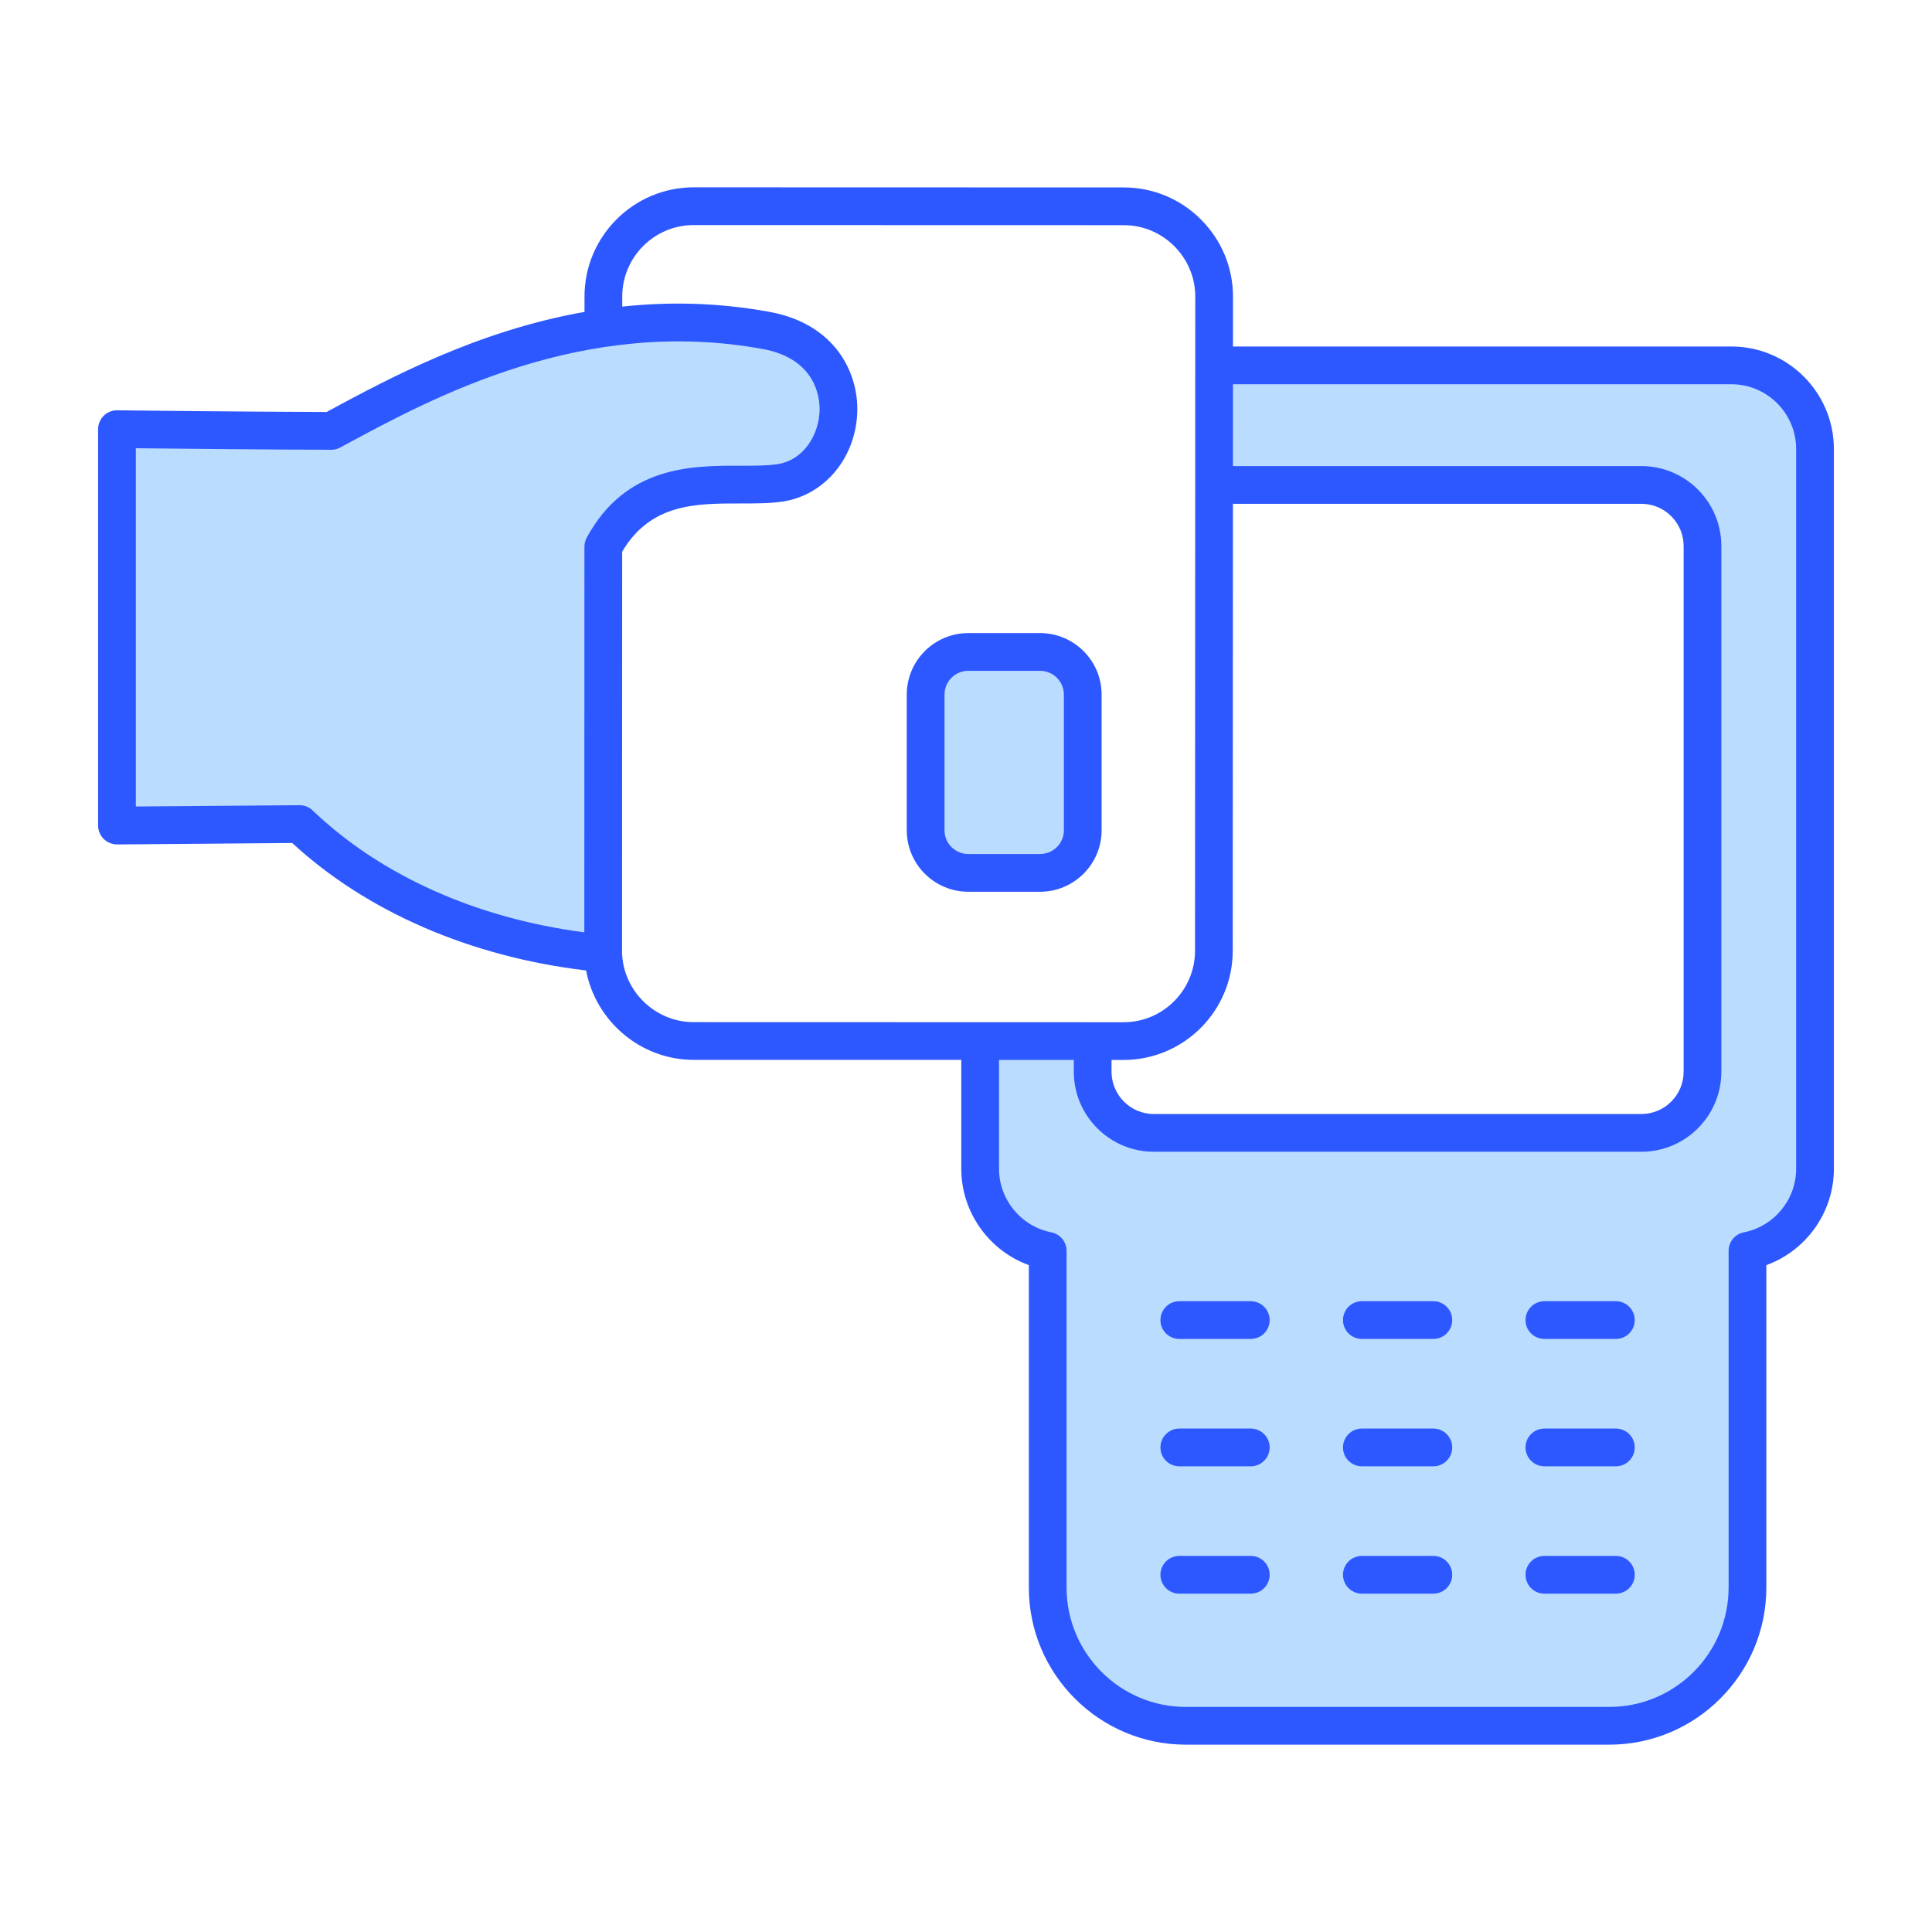
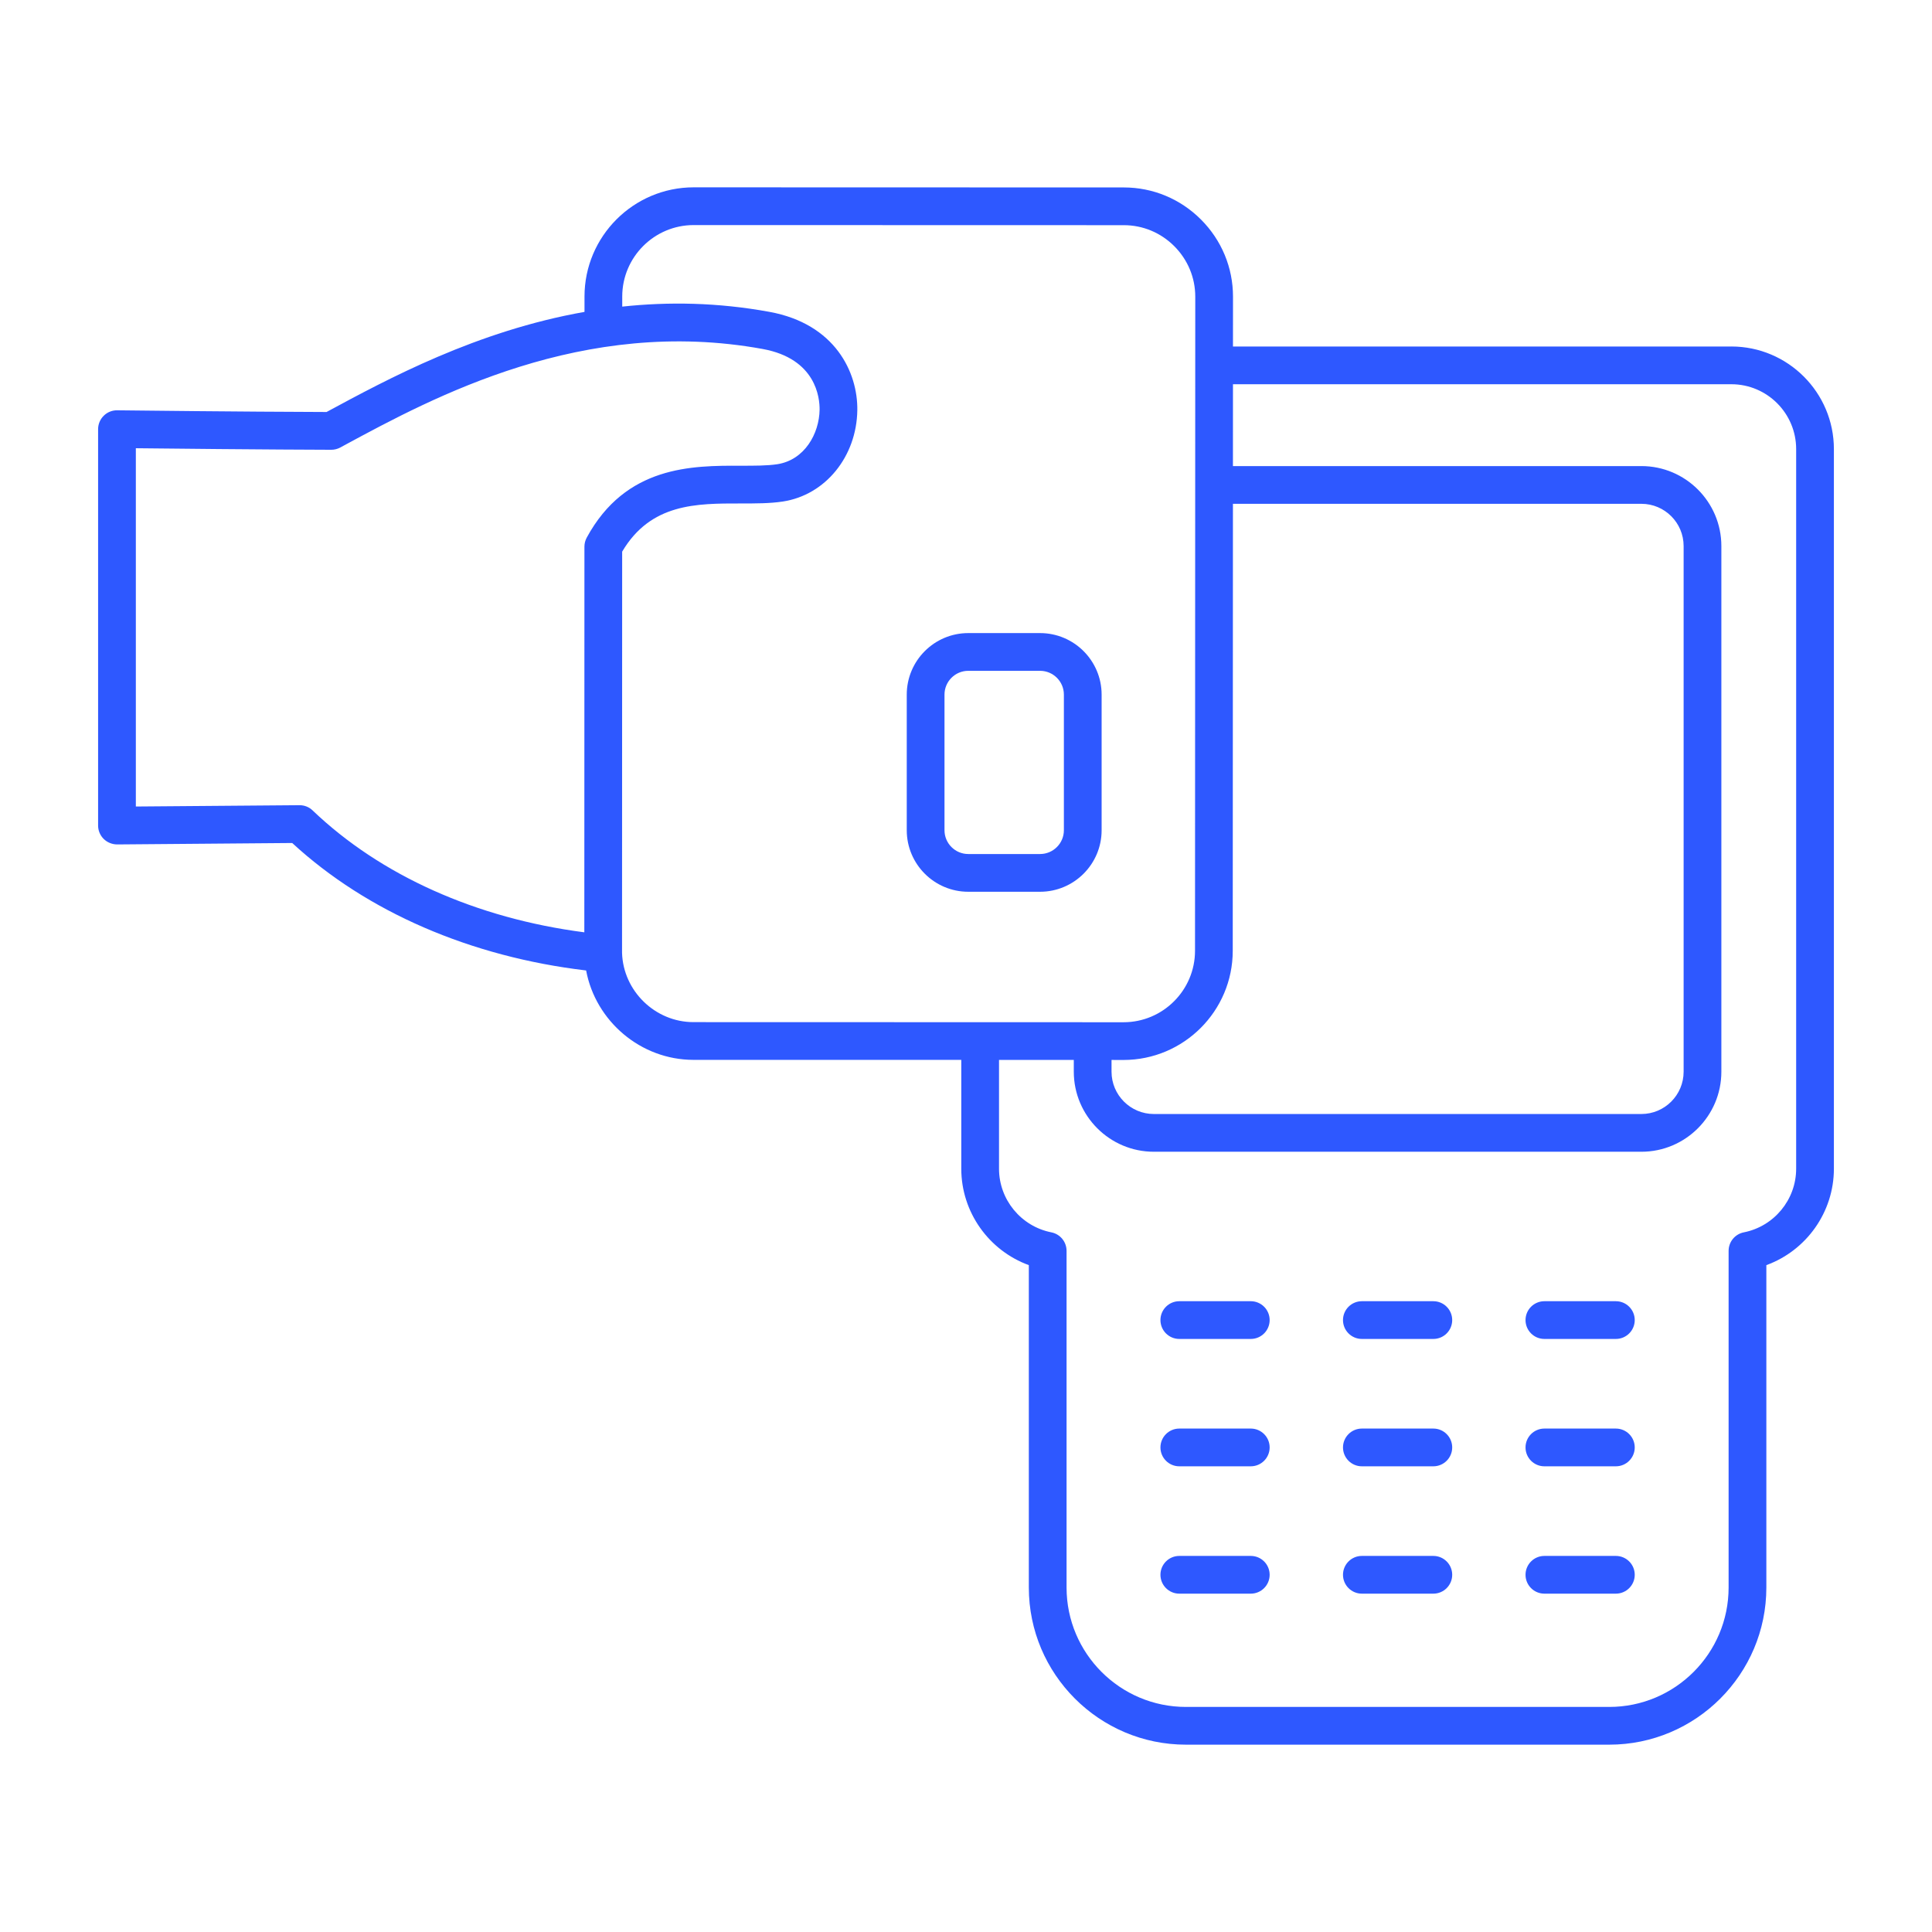
<svg xmlns="http://www.w3.org/2000/svg" id="Layer_1" enable-background="new 0 0 512 512" viewBox="0 0 512 512">
  <g clip-rule="evenodd" fill-rule="evenodd">
-     <path d="m331.47 414.335h-18.94c-1.657 0-3.001 1.343-3.001 3 0 1.658 1.343 3.001 3.001 3.001h18.94c1.655 0 3.001-1.346 3.001-3.001s-1.346-3-3.001-3zm-55.842-238.56c4.577 0 8.311 3.722 8.311 8.301v35.95c0 4.579-3.735 8.299-8.311 8.299h-19.029c-4.573 0-8.298-3.726-8.298-8.299v-35.95c0-4.573 3.724-8.301 8.298-8.301zm55.842 204.81h-18.94c-1.657 0-3.001 1.344-3.001 3.001s1.343 3.001 3.001 3.001h18.94c1.655 0 3.001-1.346 3.001-3.001s-1.346-3.001-3.001-3.001zm74.81 36.75c0 1.658 1.343 3.001 3.001 3.001h18.94c1.655 0 3.001-1.346 3.001-3.001s-1.346-3-3.001-3h-18.94c-1.657 0-3.001 1.343-3.001 3zm-74.81-70.5h-18.94c-1.658 0-3.001 1.343-3.001 3.001s1.343 2.999 3.001 2.999h18.94c1.655 0 3.001-1.344 3.001-2.999s-1.346-3.001-3.001-3.001zm96.751 33.75h-18.94c-1.657 0-3.001 1.344-3.001 3.001s1.344 3.001 3.001 3.001h18.94c1.655 0 3.001-1.346 3.001-3.001s-1.346-3.001-3.001-3.001zm-18.94-33.75c-1.657 0-3.001 1.343-3.001 3.001s1.344 2.999 3.001 2.999h18.94c1.655 0 3.001-1.344 3.001-2.999s-1.346-3.001-3.001-3.001zm-29.433 67.5h-18.94c-1.655 0-3.001 1.345-3.001 3s1.346 3.001 3.001 3.001h18.94c1.658 0 3.001-1.344 3.001-3.001s-1.344-3-3.001-3zm0-33.75h-18.94c-1.655 0-3.001 1.346-3.001 3.001s1.346 3.001 3.001 3.001h18.94c1.658 0 3.001-1.343 3.001-3.001 0-1.657-1.343-3.001-3.001-3.001zm0-33.75h-18.94c-1.655 0-3.001 1.346-3.001 3.001s1.346 2.999 3.001 2.999h18.94c1.658 0 3.001-1.341 3.001-2.999 0-1.657-1.343-3.001-3.001-3.001zm-55.097-247.009h134.069c10.586 0 19.18 8.606 19.18 19.189v190.711c0 9.143-6.514 17.052-15.482 18.822-1.406.277-2.419 1.515-2.419 2.947v89.221c0 18.549-15.078 33.64-33.629 33.64h-112.189c-18.551 0-33.629-15.092-33.629-33.64v-89.221c0-1.432-1.013-2.67-2.419-2.947-8.968-1.77-15.482-9.679-15.482-18.822v-30.829h23.815v5.118c0 10.588 8.629 19.212 19.216 19.212h129.2c10.587 0 19.197-8.628 19.197-19.212v-139.3c0-10.584-8.613-19.199-19.197-19.199h-110.242zm-288.729 16.96c17.249.192 34.529.407 51.779.41.5 0 .997-.13 1.417-.354l1.058-.58c6.823-3.74 13.656-7.394 20.695-10.719 8.474-4.003 17.166-7.522 26.12-10.305 21.388-6.648 43.244-8.758 65.378-4.721 5.753 1.049 11.11 3.636 14.226 8.774 1.669 2.753 2.551 6.091 2.506 9.311-.106 7.661-4.948 15.172-12.919 16.4-3.217.495-6.741.43-9.997.422-7-.017-13.985.059-20.717 2.254-8.332 2.717-14.181 8.106-18.331 15.77-.237.436-.358.932-.358 1.428l-.029 104.474-2.256-.292c-26.756-3.465-53.437-13.998-73.126-32.838-.561-.537-1.291-.835-2.068-.835-.01 0-.02 0-.026 0l-45.374.366v-98.987z" fill="#b9dcff" />
    <path d="m281.94 220.026c0 3.47-2.833 6.299-6.312 6.299h-19.029c-3.47 0-6.298-2.829-6.298-6.299v-35.95c0-3.47 2.828-6.301 6.298-6.301h19.029c3.479 0 6.312 2.832 6.312 6.301zm-6.312-52.251h-19.029c-8.99 0-16.299 7.311-16.299 16.3v35.95c0 8.99 7.309 16.3 16.299 16.3h19.029c8.99 0 16.313-7.311 16.313-16.3v-35.95c.001-8.989-7.322-16.3-16.313-16.3zm109.221 215.811c0 2.76-2.238 5.001-5.001 5.001h-18.94c-2.758 0-5.001-2.241-5.001-5.001s2.243-5.001 5.001-5.001h18.94c2.763 0 5.001 2.241 5.001 5.001zm0 33.749c0 2.76-2.238 5.001-5.001 5.001h-18.94c-2.758 0-5.001-2.241-5.001-5.001s2.243-5 5.001-5h18.94c2.763 0 5.001 2.24 5.001 5zm48.373-33.749c0 2.76-2.243 5.001-5.001 5.001h-18.94c-2.763 0-5.001-2.241-5.001-5.001s2.238-5.001 5.001-5.001h18.94c2.758 0 5.001 2.241 5.001 5.001zm0-33.75c0 2.76-2.243 4.999-5.001 4.999h-18.94c-2.763 0-5.001-2.239-5.001-4.999s2.238-5.001 5.001-5.001h18.94c2.758.001 5.001 2.241 5.001 5.001zm-48.373 0c0 2.76-2.238 4.999-5.001 4.999h-18.94c-2.758 0-5.001-2.239-5.001-4.999s2.243-5.001 5.001-5.001h18.94c2.763.001 5.001 2.241 5.001 5.001zm-48.378 0c0 2.76-2.243 4.999-5.001 4.999h-18.94c-2.763 0-5.001-2.239-5.001-4.999s2.238-5.001 5.001-5.001h18.94c2.758.001 5.001 2.241 5.001 5.001zm96.751 67.499c0 2.76-2.243 5.001-5.001 5.001h-18.94c-2.763 0-5.001-2.241-5.001-5.001s2.238-5 5.001-5h18.94c2.758 0 5.001 2.24 5.001 5zm-96.751-33.749c0 2.76-2.243 5.001-5.001 5.001h-18.94c-2.763 0-5.001-2.241-5.001-5.001s2.238-5.001 5.001-5.001h18.94c2.758 0 5.001 2.241 5.001 5.001zm0 33.749c0 2.76-2.243 5.001-5.001 5.001h-18.94c-2.763 0-5.001-2.241-5.001-5.001s2.238-5 5.001-5h18.94c2.758 0 5.001 2.24 5.001 5zm139.529-107.61v-190.71c0-9.48-7.698-17.189-17.18-17.189h-132.07l-.009 21.69h108.242c11.687 0 21.197 9.509 21.197 21.199v139.3c0 11.691-9.51 21.211-21.197 21.211h-129.2c-11.692 0-21.216-9.52-21.216-21.211v-3.118h-19.816v28.829c0 8.18 5.829 15.271 13.869 16.86 2.341.459 4.031 2.521 4.031 4.909v89.221c0 17.451 14.187 31.641 31.629 31.641h112.19c17.442 0 31.629-14.19 31.629-31.641v-89.221c0-2.388 1.69-4.45 4.032-4.909 8.039-1.59 13.869-8.681 13.869-16.861zm-311.151-57.199c.314 10.109 8.789 18.349 18.921 18.349l113.978.031c10.442 0 18.945-8.502 18.945-18.94l.066-173.351c0-5.03-1.981-9.78-5.558-13.371-3.592-3.59-8.339-5.569-13.373-5.569l-113.978-.029h-.01c-10.441 0-18.931 8.489-18.94 18.929v2.681c12.221-1.311 25.271-1.121 38.999 1.388 17.423 3.181 23.44 16.032 23.299 26.071-.178 12.289-8.461 22.459-19.699 24.189-3.46.53-7.229.521-11.228.521-11.729-.011-23.819-.04-31.391 12.769zm-81.998-37.75c-.932-.902-2.163-1.39-3.451-1.39-.019 0-.028 0-.042 0l-43.358.349v-94.949c33.212.369 51.6.41 51.801.41.829 0 1.648-.21 2.379-.6l1.058-.58c23.669-12.79 63.31-34.21 110.874-25.532 14.169 2.581 15.128 12.97 15.091 16.09-.093 6.341-3.97 13.33-11.223 14.451-2.688.41-6.087.399-9.688.399-12.853-.04-30.45-.049-40.812 19.071-.389.73-.599 1.549-.599 2.38l-.028 102.199c-28.573-3.699-53.975-15.059-72.002-32.298zm243.838 37.199.052-118.46h108.242c6.176 0 11.196 5.021 11.196 11.199v139.3c0 6.18-5.02 11.21-11.196 11.21h-129.2c-6.181 0-11.214-5.03-11.214-11.21v-3.118l3.179.009c15.953-.009 28.941-12.98 28.941-28.93zm132.132-160.149h-132.071l.009-13.211c0-7.7-3.02-14.96-8.489-20.44-5.483-5.48-12.741-8.499-20.443-8.499l-113.977-.031s0 0-.01 0c-15.953 0-28.932 12.98-28.941 28.93v4.081c-28.6 5.059-52.068 17.731-68.358 26.53-4.954-.011-24.259-.09-55.481-.45-1.348-.02-2.622.499-3.568 1.439-.951.94-1.494 2.22-1.494 3.56v105.051c0 1.33.543 2.61 1.48 3.539.95.94 2.243 1.45 3.573 1.461l46.388-.381c19.82 18.27 47.282 30.15 77.891 33.781 2.5 13.4 14.44 23.679 28.431 23.69l70.989.009v28.841c0 11.53 7.319 21.69 17.901 25.55v85.44c0 22.96 18.678 41.64 41.631 41.64h112.188c22.957 0 41.631-18.68 41.631-41.64v-85.44c10.592-3.859 17.901-14.02 17.901-25.55v-190.711c0-14.989-12.193-27.189-27.181-27.189z" fill="#2e58ff" />
  </g>
</svg>